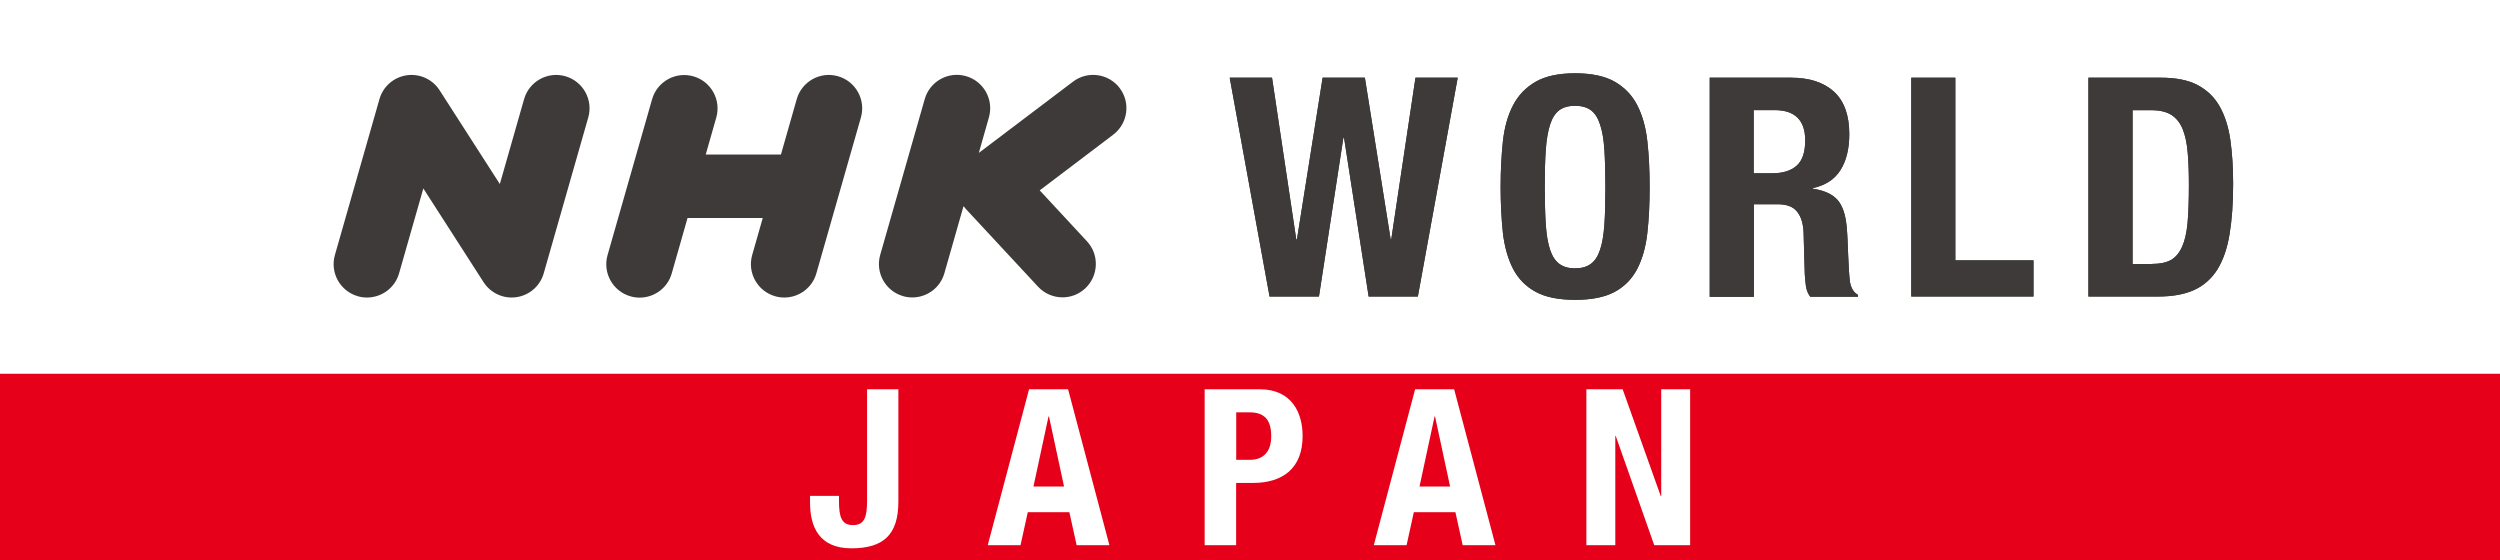
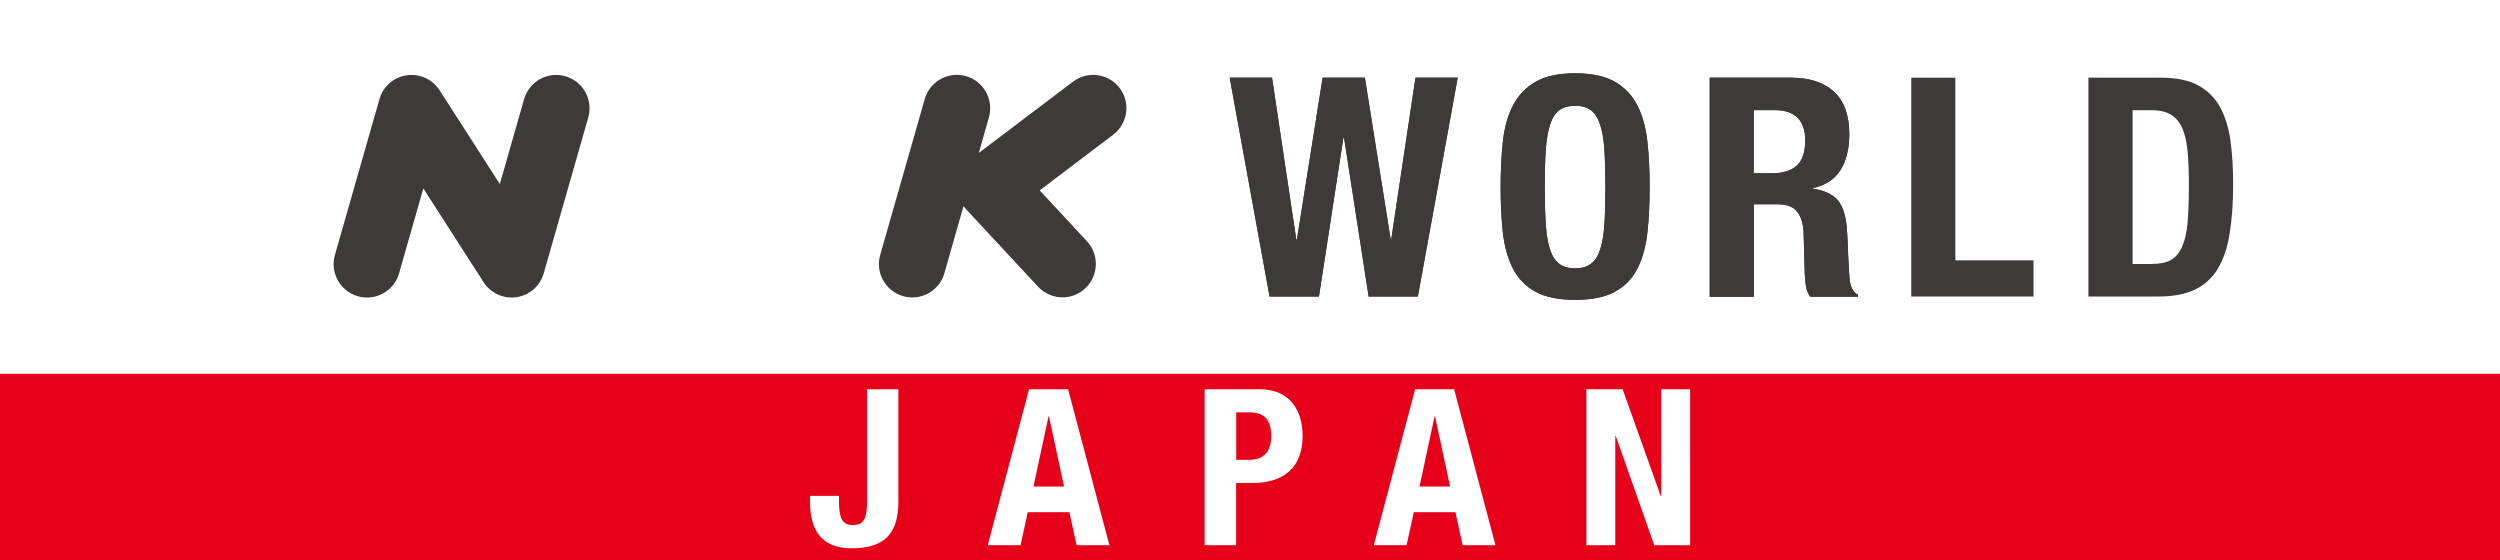
<svg xmlns="http://www.w3.org/2000/svg" viewBox="0 0 272.24 61.01">
  <rect x="0" y="0" width="272.24" height="61.01" fill="#808080" stroke="none" />
  <path d="m0 0h272.24v40.71h-272.24z" fill="#fff" />
  <path d="m0 40.71h272.24v20.3h-272.24z" fill="#e60019" />
  <path d="m97.83 42.39v12.23c0 3.62-1.64 5.09-5.12 5.09s-4.5-2.31-4.5-4.97v-.74h3.15v.52c0 1.81.29 2.66 1.53 2.66s1.53-.86 1.53-2.66v-12.13h3.43z" fill="#fff" />
  <path d="m112.07 42.39h4.24l4.5 16.98h-3.57l-.79-3.59h-4.53l-.79 3.59h-3.57l4.5-16.98zm.46 10.59h3.34l-1.64-7.63h-.05l-1.64 7.63z" fill="#fff" />
  <path d="m131.18 42.39h6c3.48 0 4.67 2.55 4.67 5.09 0 3.52-2.17 5.11-5.41 5.11h-1.83v6.78h-3.43zm3.43 7.68h1.53c1.36 0 2.29-.81 2.29-2.55s-.67-2.62-2.38-2.62h-1.43v5.16z" fill="#fff" />
  <path d="m154.11 42.39h4.24l4.5 16.98h-3.57l-.79-3.59h-4.53l-.79 3.59h-3.57l4.5-16.98zm.46 10.59h3.34l-1.64-7.63h-.05l-1.64 7.63z" fill="#fff" />
  <path d="m176.7 42.39 4.15 11.63h.05v-11.63h3.15v16.98h-3.91l-4.19-11.89h-.05v11.89h-3.15v-16.98h3.96z" fill="#fff" />
  <g fill="#3f3a3a">
    <path d="m138.52 8.46 2.64 17.62h.07l2.8-17.62h4.6l2.81 17.62h.06l2.64-17.62h4.6l-4.34 23.83h-5.36l-2.68-17.29h-.07l-2.66 17.29h-5.38l-4.34-23.83z" />
    <path d="m163.66 15.38c.17-1.53.54-2.83 1.11-3.92s1.38-1.94 2.46-2.56c1.06-.61 2.5-.92 4.3-.92s3.24.31 4.31.92c1.07.62 1.89 1.46 2.45 2.56.56 1.09.93 2.39 1.1 3.92.17 1.52.25 3.19.25 4.99s-.08 3.49-.25 5c-.17 1.52-.54 2.82-1.1 3.91-.57 1.09-1.38 1.92-2.45 2.5s-2.5.87-4.31.87-3.24-.29-4.3-.87c-1.07-.58-1.89-1.41-2.46-2.5-.56-1.09-.93-2.39-1.11-3.91-.16-1.51-.25-3.18-.25-5s.09-3.47.25-4.99m4.67 9.08c.08 1.12.23 2.04.47 2.74.23.7.57 1.21 1 1.53.44.33 1 .49 1.72.49s1.28-.16 1.72-.49c.44-.32.77-.83 1-1.53.24-.7.39-1.61.47-2.74s.11-2.49.11-4.09-.04-2.95-.11-4.07c-.07-1.11-.23-2.03-.47-2.74-.23-.71-.56-1.23-1-1.56-.44-.32-1.01-.48-1.72-.48s-1.28.16-1.72.48c-.43.33-.77.84-1 1.56-.23.71-.39 1.62-.47 2.74s-.11 2.47-.11 4.07.04 2.96.11 4.09" />
    <path d="m195.04 8.46c1.99 0 3.56.51 4.67 1.52 1.11 1.02 1.67 2.56 1.67 4.62 0 1.6-.32 2.91-.96 3.92-.64 1.02-1.65 1.67-3 1.96v.07c1.2.18 2.07.57 2.63 1.17s.91 1.57 1.04 2.91c.04.45.08.93.1 1.45s.04 1.11.07 1.75c.05 1.27.11 2.24.2 2.91.13.67.42 1.13.87 1.37v.2h-5.2c-.25-.33-.41-.72-.47-1.15-.06-.44-.11-.89-.13-1.35l-.13-4.57c-.05-.94-.28-1.67-.71-2.2-.42-.54-1.14-.8-2.14-.8h-2.56v10.08h-4.81v-23.86h8.88zm-2.07 10.41c1.16 0 2.05-.27 2.67-.82.62-.54.94-1.46.94-2.76 0-2.2-1.12-3.3-3.34-3.3h-2.27v6.88z" />
-     <path d="m208.13 8.46h4.8v19.89h8.51v3.94h-13.31z" />
    <path d="m235.3 8.46c1.67 0 3.02.27 4.04.82s1.82 1.32 2.39 2.34c.56 1.01.95 2.23 1.15 3.65s.3 3.01.3 4.77c0 2.09-.13 3.91-.39 5.46-.25 1.55-.7 2.82-1.31 3.82-.63 1-1.46 1.75-2.51 2.24s-2.37.73-3.97.73h-7.58v-23.83zm-.94 20.28c.85 0 1.53-.14 2.05-.43.51-.29.91-.77 1.21-1.44.3-.66.5-1.54.6-2.63.09-1.09.14-2.44.14-4.07 0-1.36-.04-2.54-.13-3.57-.09-1.02-.27-1.87-.55-2.55s-.69-1.19-1.23-1.54c-.54-.34-1.27-.51-2.19-.51h-2.03v16.75h2.13z" />
    <path d="m138.52 8.46 2.64 17.62h.07l2.8-17.62h4.6l2.81 17.62h.06l2.64-17.62h4.6l-4.34 23.83h-5.36l-2.68-17.29h-.07l-2.66 17.29h-5.38l-4.34-23.83z" />
    <path d="m163.66 15.38c.17-1.53.54-2.83 1.11-3.92s1.38-1.94 2.46-2.56c1.06-.61 2.5-.92 4.3-.92s3.24.31 4.31.92c1.07.62 1.89 1.46 2.45 2.56.56 1.09.93 2.39 1.1 3.92.17 1.52.25 3.19.25 4.99s-.08 3.49-.25 5c-.17 1.52-.54 2.82-1.1 3.91-.57 1.09-1.38 1.92-2.45 2.5s-2.5.87-4.31.87-3.24-.29-4.3-.87c-1.07-.58-1.89-1.41-2.46-2.5-.56-1.09-.93-2.39-1.11-3.91-.16-1.51-.25-3.18-.25-5s.09-3.47.25-4.99m4.67 9.08c.08 1.12.23 2.04.47 2.74.23.7.57 1.21 1 1.53.44.33 1 .49 1.72.49s1.28-.16 1.72-.49c.44-.32.77-.83 1-1.53.24-.7.39-1.61.47-2.74s.11-2.49.11-4.09-.04-2.95-.11-4.07c-.07-1.11-.23-2.03-.47-2.74-.23-.71-.56-1.23-1-1.56-.44-.32-1.01-.48-1.72-.48s-1.28.16-1.72.48c-.43.33-.77.84-1 1.56-.23.71-.39 1.62-.47 2.74s-.11 2.47-.11 4.07.04 2.96.11 4.09" />
    <path d="m195.04 8.46c1.99 0 3.56.51 4.67 1.52 1.11 1.02 1.67 2.56 1.67 4.62 0 1.6-.32 2.91-.96 3.92-.64 1.02-1.65 1.67-3 1.96v.07c1.2.18 2.07.57 2.63 1.17s.91 1.57 1.04 2.91c.04.45.08.93.1 1.45s.04 1.11.07 1.75c.05 1.27.11 2.24.2 2.91.13.67.42 1.13.87 1.37v.2h-5.2c-.25-.33-.41-.72-.47-1.15-.06-.44-.11-.89-.13-1.35l-.13-4.57c-.05-.94-.28-1.67-.71-2.2-.42-.54-1.14-.8-2.14-.8h-2.56v10.08h-4.81v-23.86h8.88zm-2.07 10.41c1.16 0 2.05-.27 2.67-.82.62-.54.94-1.46.94-2.76 0-2.2-1.12-3.3-3.34-3.3h-2.27v6.88z" />
    <path d="m208.13 8.46h4.8v19.89h8.51v3.94h-13.31z" />
-     <path d="m235.3 8.46c1.67 0 3.02.27 4.04.82s1.82 1.32 2.39 2.34c.56 1.01.95 2.23 1.15 3.65s.3 3.01.3 4.77c0 2.09-.13 3.91-.39 5.46-.25 1.55-.7 2.82-1.31 3.82-.63 1-1.46 1.75-2.51 2.24s-2.37.73-3.97.73h-7.58v-23.83zm-.94 20.28c.85 0 1.53-.14 2.05-.43.51-.29.91-.77 1.21-1.44.3-.66.5-1.54.6-2.63.09-1.09.14-2.44.14-4.07 0-1.36-.04-2.54-.13-3.57-.09-1.02-.27-1.87-.55-2.55s-.69-1.19-1.23-1.54c-.54-.34-1.27-.51-2.19-.51h-2.03v16.75h2.13z" />
    <path d="m61.56 8.3c-1.93-.55-3.94.57-4.49 2.5l-2.64 9.24-6.56-10.21c-.77-1.2-2.17-1.84-3.59-1.63-1.41.21-2.57 1.22-2.96 2.6l-4.85 16.97c-.55 1.93.57 3.94 2.5 4.49.33.1.67.14 1 .14 1.58 0 3.04-1.04 3.49-2.64l2.64-9.24 6.56 10.21c.77 1.2 2.18 1.84 3.59 1.63s2.57-1.22 2.96-2.6l4.85-16.97c.55-1.93-.57-3.94-2.5-4.49z" />
-     <path d="m91.25 8.3c-1.93-.55-3.94.57-4.49 2.5l-1.72 6.03h-8.19l1.15-4.03c.55-1.93-.57-3.94-2.5-4.49s-3.94.57-4.49 2.5l-4.85 16.97c-.55 1.93.57 3.94 2.5 4.49.33.1.67.14 1 .14 1.58 0 3.04-1.04 3.49-2.64l1.72-6.03h8.19l-1.15 4.03c-.55 1.93.57 3.94 2.5 4.49.33.1.67.14 1 .14 1.58 0 3.04-1.04 3.49-2.64l4.85-16.97c.55-1.93-.57-3.94-2.5-4.49z" />
    <path d="m121.94 9.6c-1.21-1.6-3.49-1.92-5.09-.71l-10.26 7.76 1.1-3.87c.55-1.93-.57-3.94-2.5-4.49s-3.94.57-4.49 2.5l-4.85 16.97c-.55 1.93.57 3.94 2.5 4.49.33.1.67.14 1 .14 1.58 0 3.04-1.04 3.49-2.64l2.08-7.29s0 0 0 0c.03.04.07.07.11.11.05.06.08.12.13.17l7.88 8.48c.72.77 1.69 1.16 2.66 1.16.89 0 1.77-.32 2.47-.97 1.47-1.37 1.56-3.67.19-5.14l-5.14-5.54 8-6.06c1.6-1.21 1.92-3.49.7-5.09z" />
  </g>
</svg>